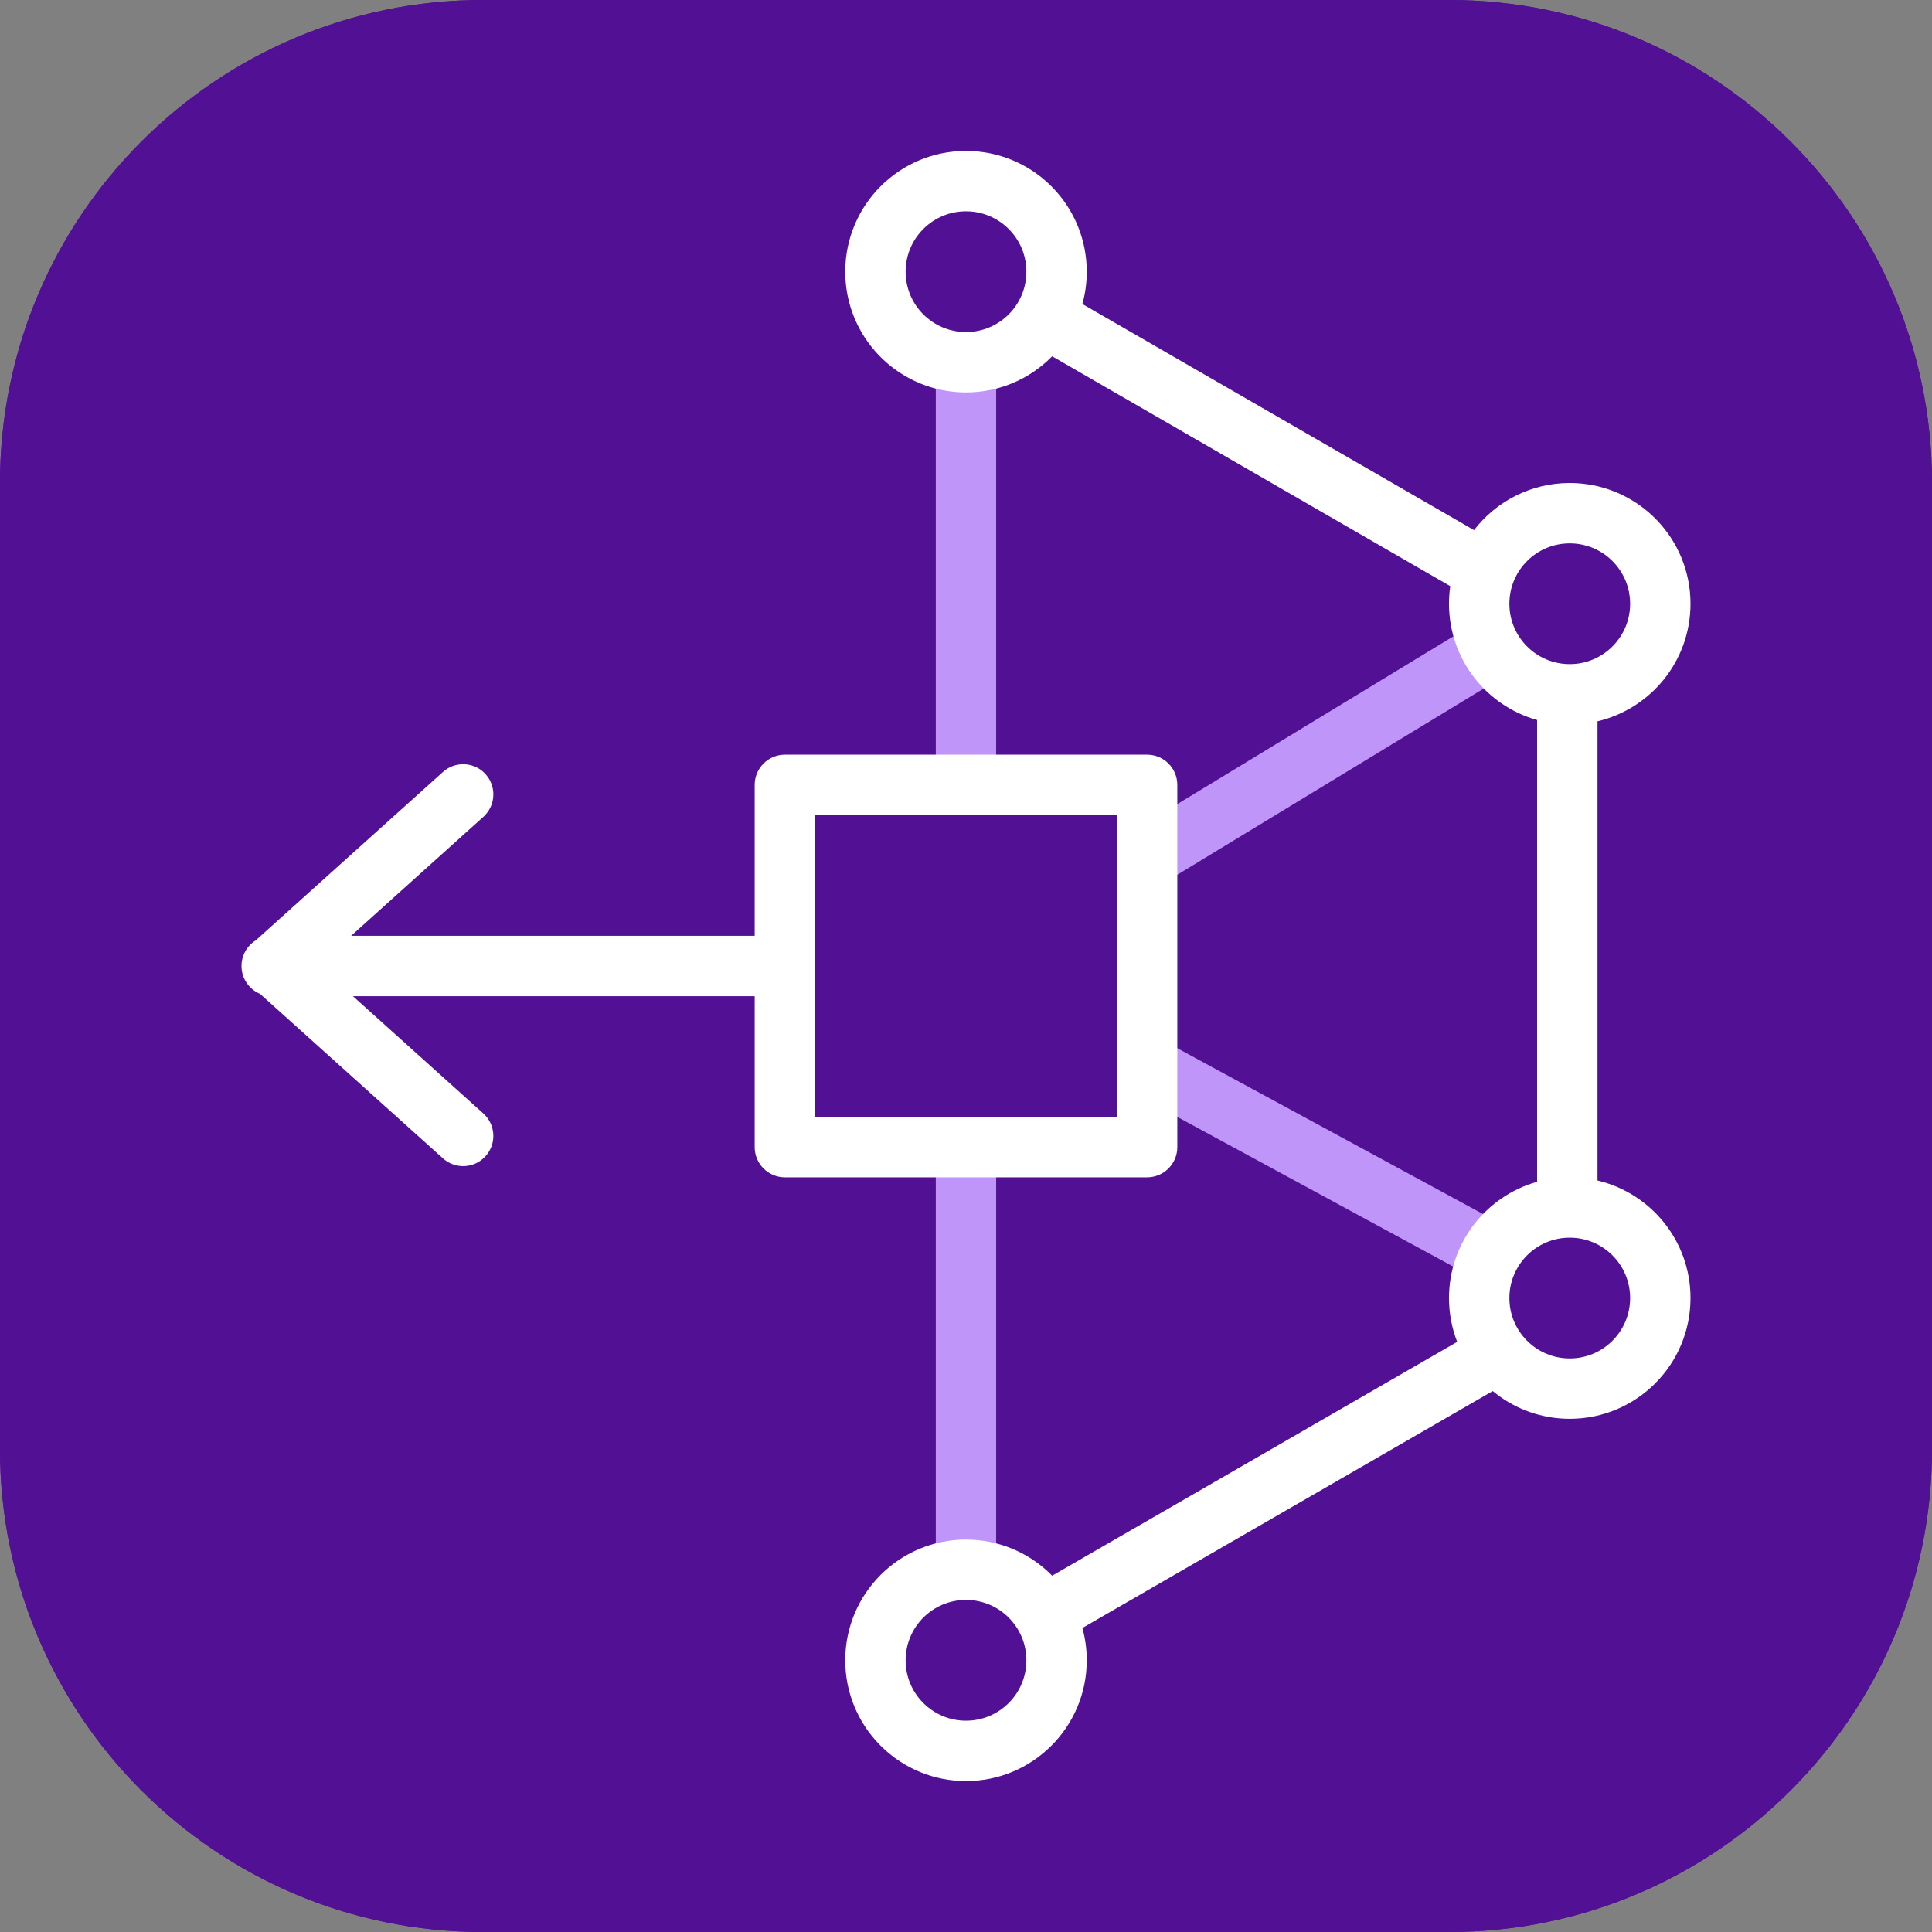
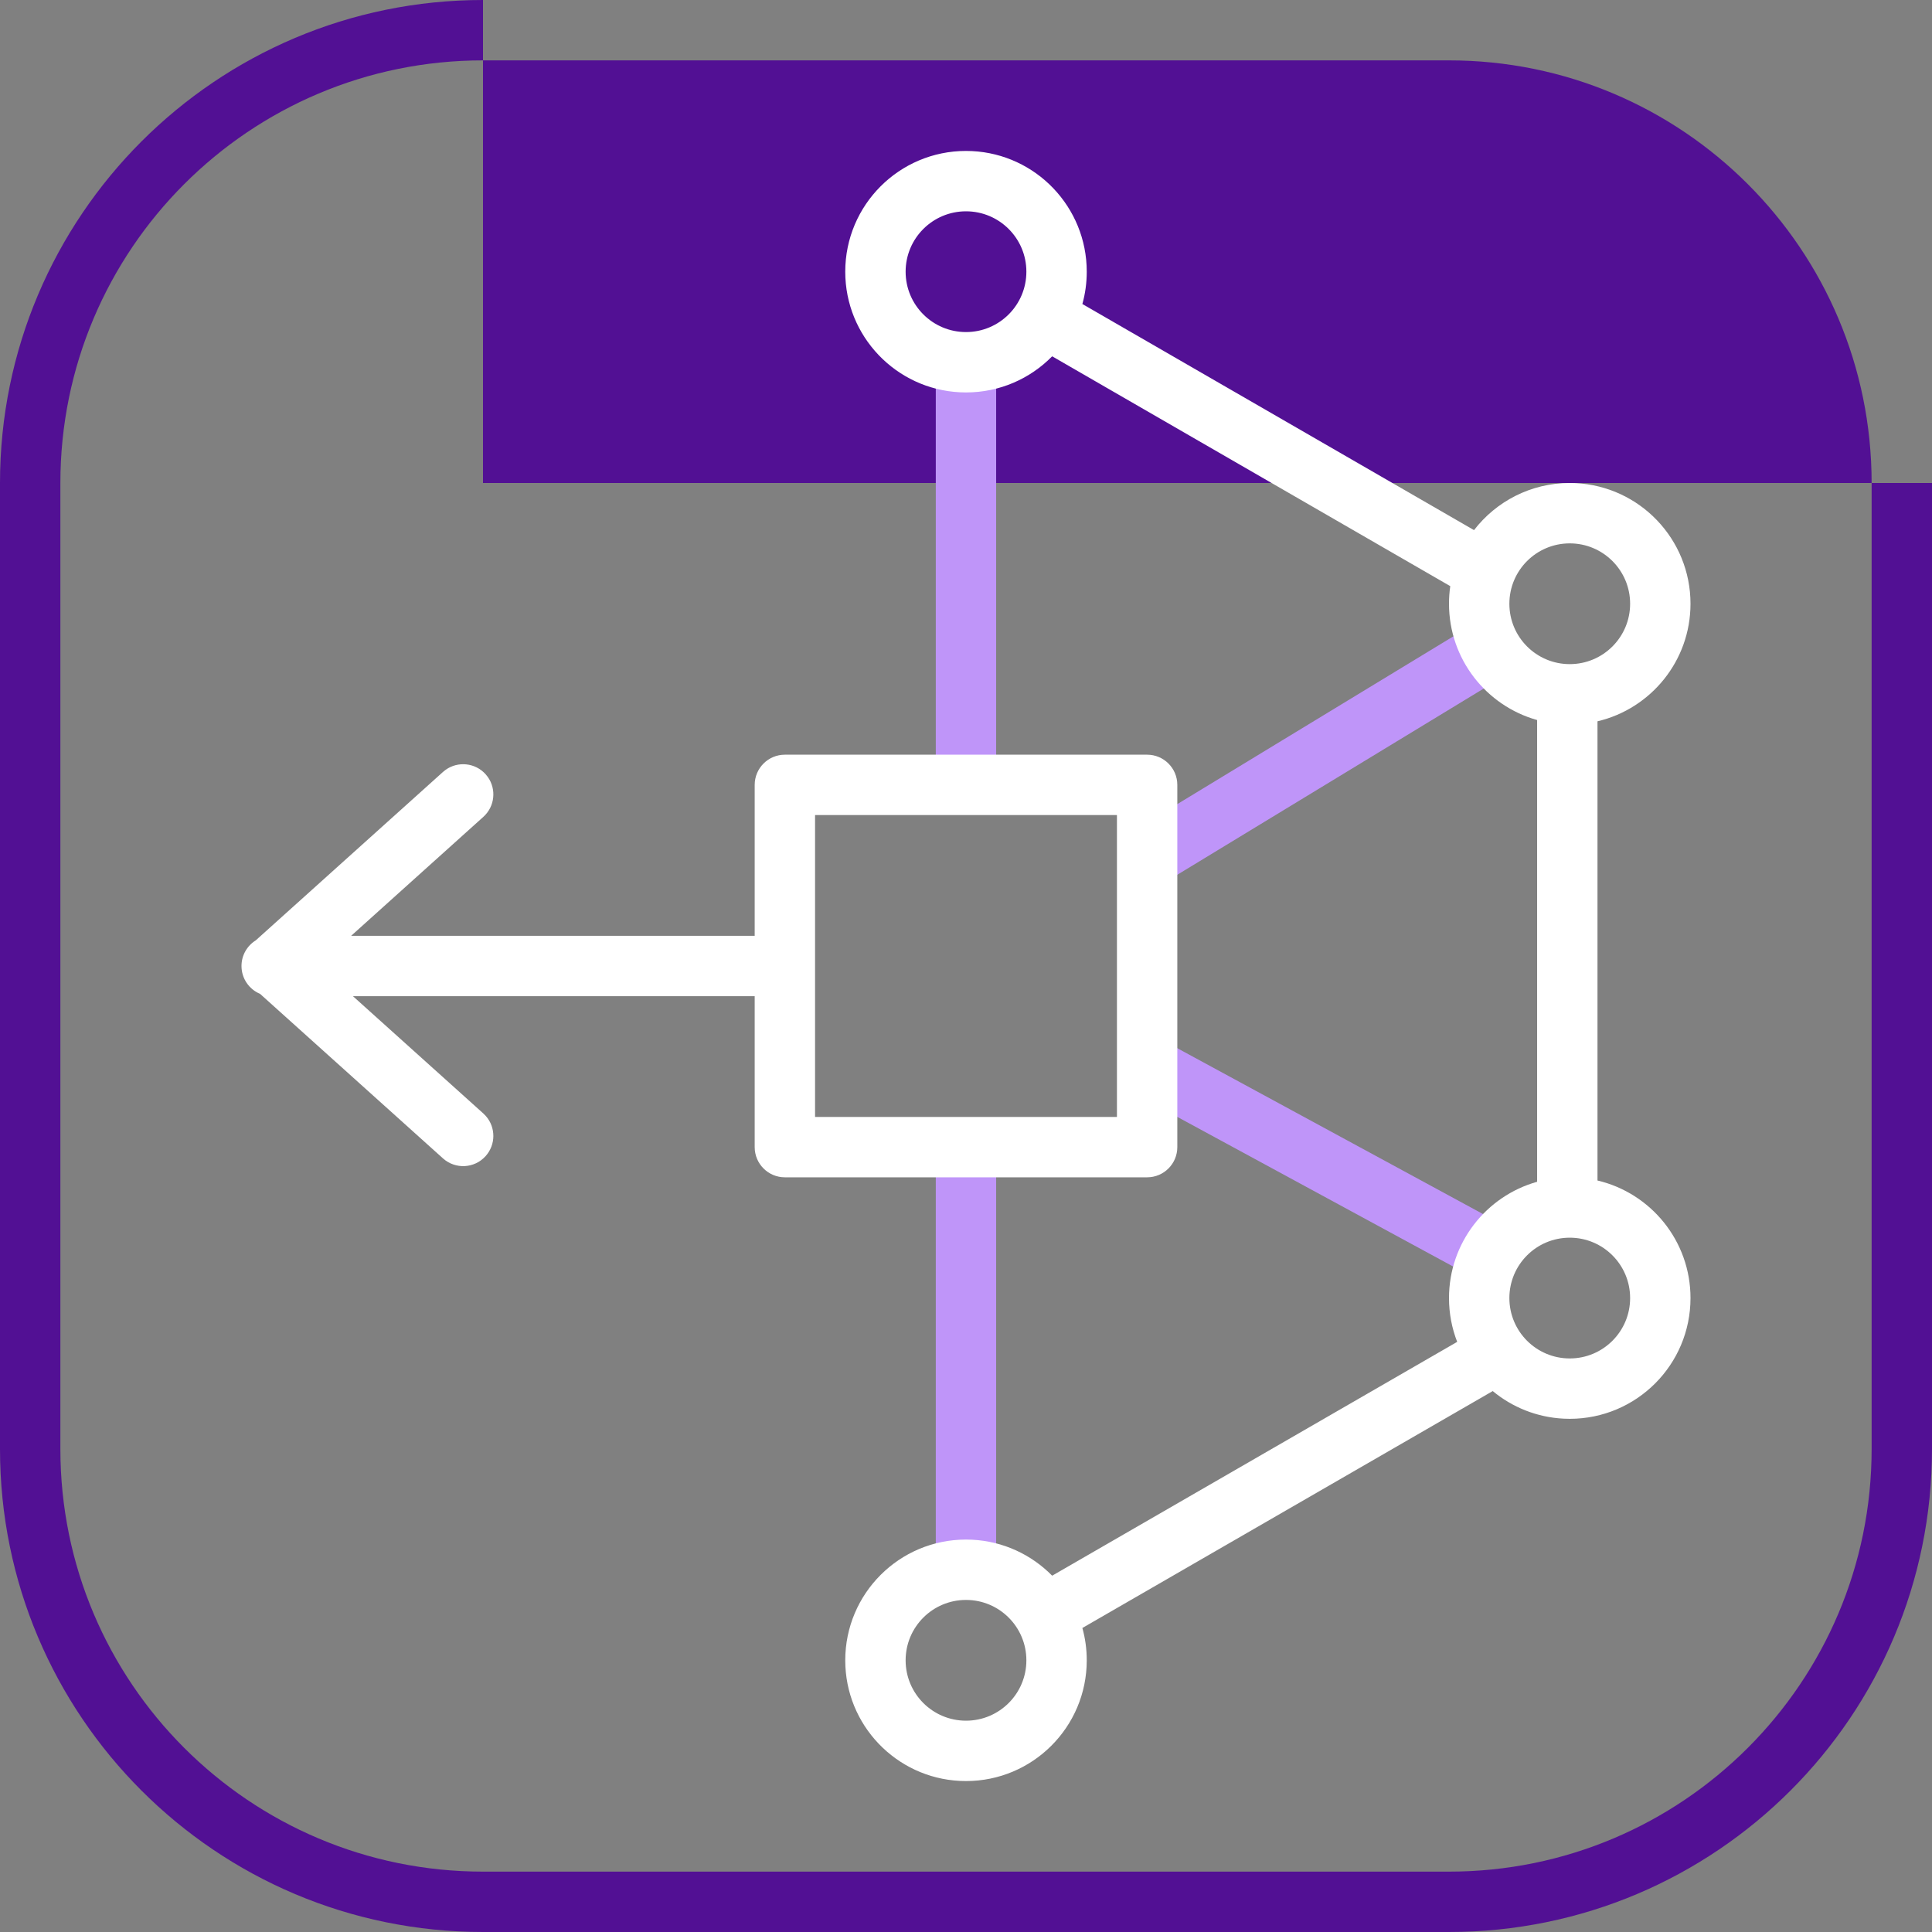
<svg xmlns="http://www.w3.org/2000/svg" fill="none" height="64" viewBox="0 0 64 64" width="64">
  <rect x="0" y="0" width="64" height="64" fill="#808080" stroke="none" />
-   <path d="M0 16C0 7.163 7.163 0 16 0H48C56.837 0 64 7.163 64 16V48C64 56.837 56.837 64 48 64H16C7.163 64 0 56.837 0 48V16Z" fill="#521094" />
-   <path clip-rule="evenodd" d="M48 2H16C8.268 2 2 8.268 2 16V48C2 55.732 8.268 62 16 62H48C55.732 62 62 55.732 62 48V16C62 8.268 55.732 2 48 2ZM16 0C7.163 0 0 7.163 0 16V48C0 56.837 7.163 64 16 64H48C56.837 64 64 56.837 64 48V16C64 7.163 56.837 0 48 0H16Z" fill="#521094" fill-rule="evenodd" />
+   <path clip-rule="evenodd" d="M48 2H16C8.268 2 2 8.268 2 16V48C2 55.732 8.268 62 16 62H48C55.732 62 62 55.732 62 48V16C62 8.268 55.732 2 48 2ZM16 0C7.163 0 0 7.163 0 16V48C0 56.837 7.163 64 16 64H48C56.837 64 64 56.837 64 48V16H16Z" fill="#521094" fill-rule="evenodd" />
  <path clip-rule="evenodd" d="M30.999 26V12.135H32.999V26H30.999ZM48.629 20.785L37.725 27.412L38.764 29.121L49.668 22.494L48.629 20.785ZM37.688 36.287L38.642 34.529L49.809 40.587L48.855 42.345L37.688 36.287ZM30.999 51.881V38H32.999V51.881H30.999Z" fill="#BF95F9" fill-rule="evenodd" />
  <path clip-rule="evenodd" d="M32 5C29.791 5 28 6.791 28 9C28 11.142 29.684 12.891 31.8 12.995L32 13C33.118 13 34.128 12.542 34.854 11.803L48.042 19.417C48.014 19.607 48 19.802 48 20C48 21.834 49.235 23.381 50.919 23.852V39.148C49.235 39.62 48 41.166 48 43C48 43.512 48.096 44.001 48.271 44.451L34.854 52.197C34.172 51.503 33.238 51.056 32.2 51.005L32 51C29.791 51 28 52.791 28 55C28 57.142 29.684 58.891 31.8 58.995L32 59C34.209 59 36 57.209 36 55C36 54.629 35.95 54.27 35.855 53.929L49.449 46.081C50.093 46.615 50.908 46.951 51.8 46.995L52 47C54.209 47 56 45.209 56 43C56 41.107 54.685 39.521 52.919 39.106V23.894C54.685 23.479 56 21.893 56 20C56 17.858 54.316 16.109 52.2 16.005L52 16C50.709 16 49.56 16.612 48.829 17.561L35.855 10.071C35.95 9.73 36 9.371 36 9C36 6.858 34.316 5.109 32.2 5.005L32 5ZM34 55C34 53.895 33.105 53 32 53C30.895 53 30 53.895 30 55C30 56.105 30.895 57 32 57C33.105 57 34 56.105 34 55ZM54 43C54 41.895 53.105 41 52 41C50.895 41 50 41.895 50 43C50 44.105 50.895 45 52 45C53.105 45 54 44.105 54 43ZM54 20C54 18.895 53.105 18 52 18C50.895 18 50 18.895 50 20C50 21.105 50.895 22 52 22C53.105 22 54 21.105 54 20ZM34 9C34 7.895 33.105 7 32 7C30.895 7 30 7.895 30 9C30 10.105 30.895 11 32 11C33.105 11 34 10.105 34 9ZM25 26C25 25.448 25.448 25 26 25H38C38.552 25 39 25.448 39 26V38C39 38.552 38.552 39 38 39H26C25.448 39 25 38.552 25 38V33H11.692L16.012 36.886L16.094 36.969C16.425 37.345 16.429 37.917 16.086 38.298C15.717 38.709 15.085 38.742 14.674 38.373L8.615 32.923C8.254 32.773 8 32.416 8 32C8 31.641 8.189 31.327 8.473 31.15L14.674 25.572L14.765 25.499C15.174 25.21 15.743 25.266 16.086 25.647L16.159 25.738C16.449 26.147 16.393 26.716 16.012 27.059L11.632 31H25V26ZM27 27V32V37H37V27H27Z" fill="white" fill-rule="evenodd" />
</svg>